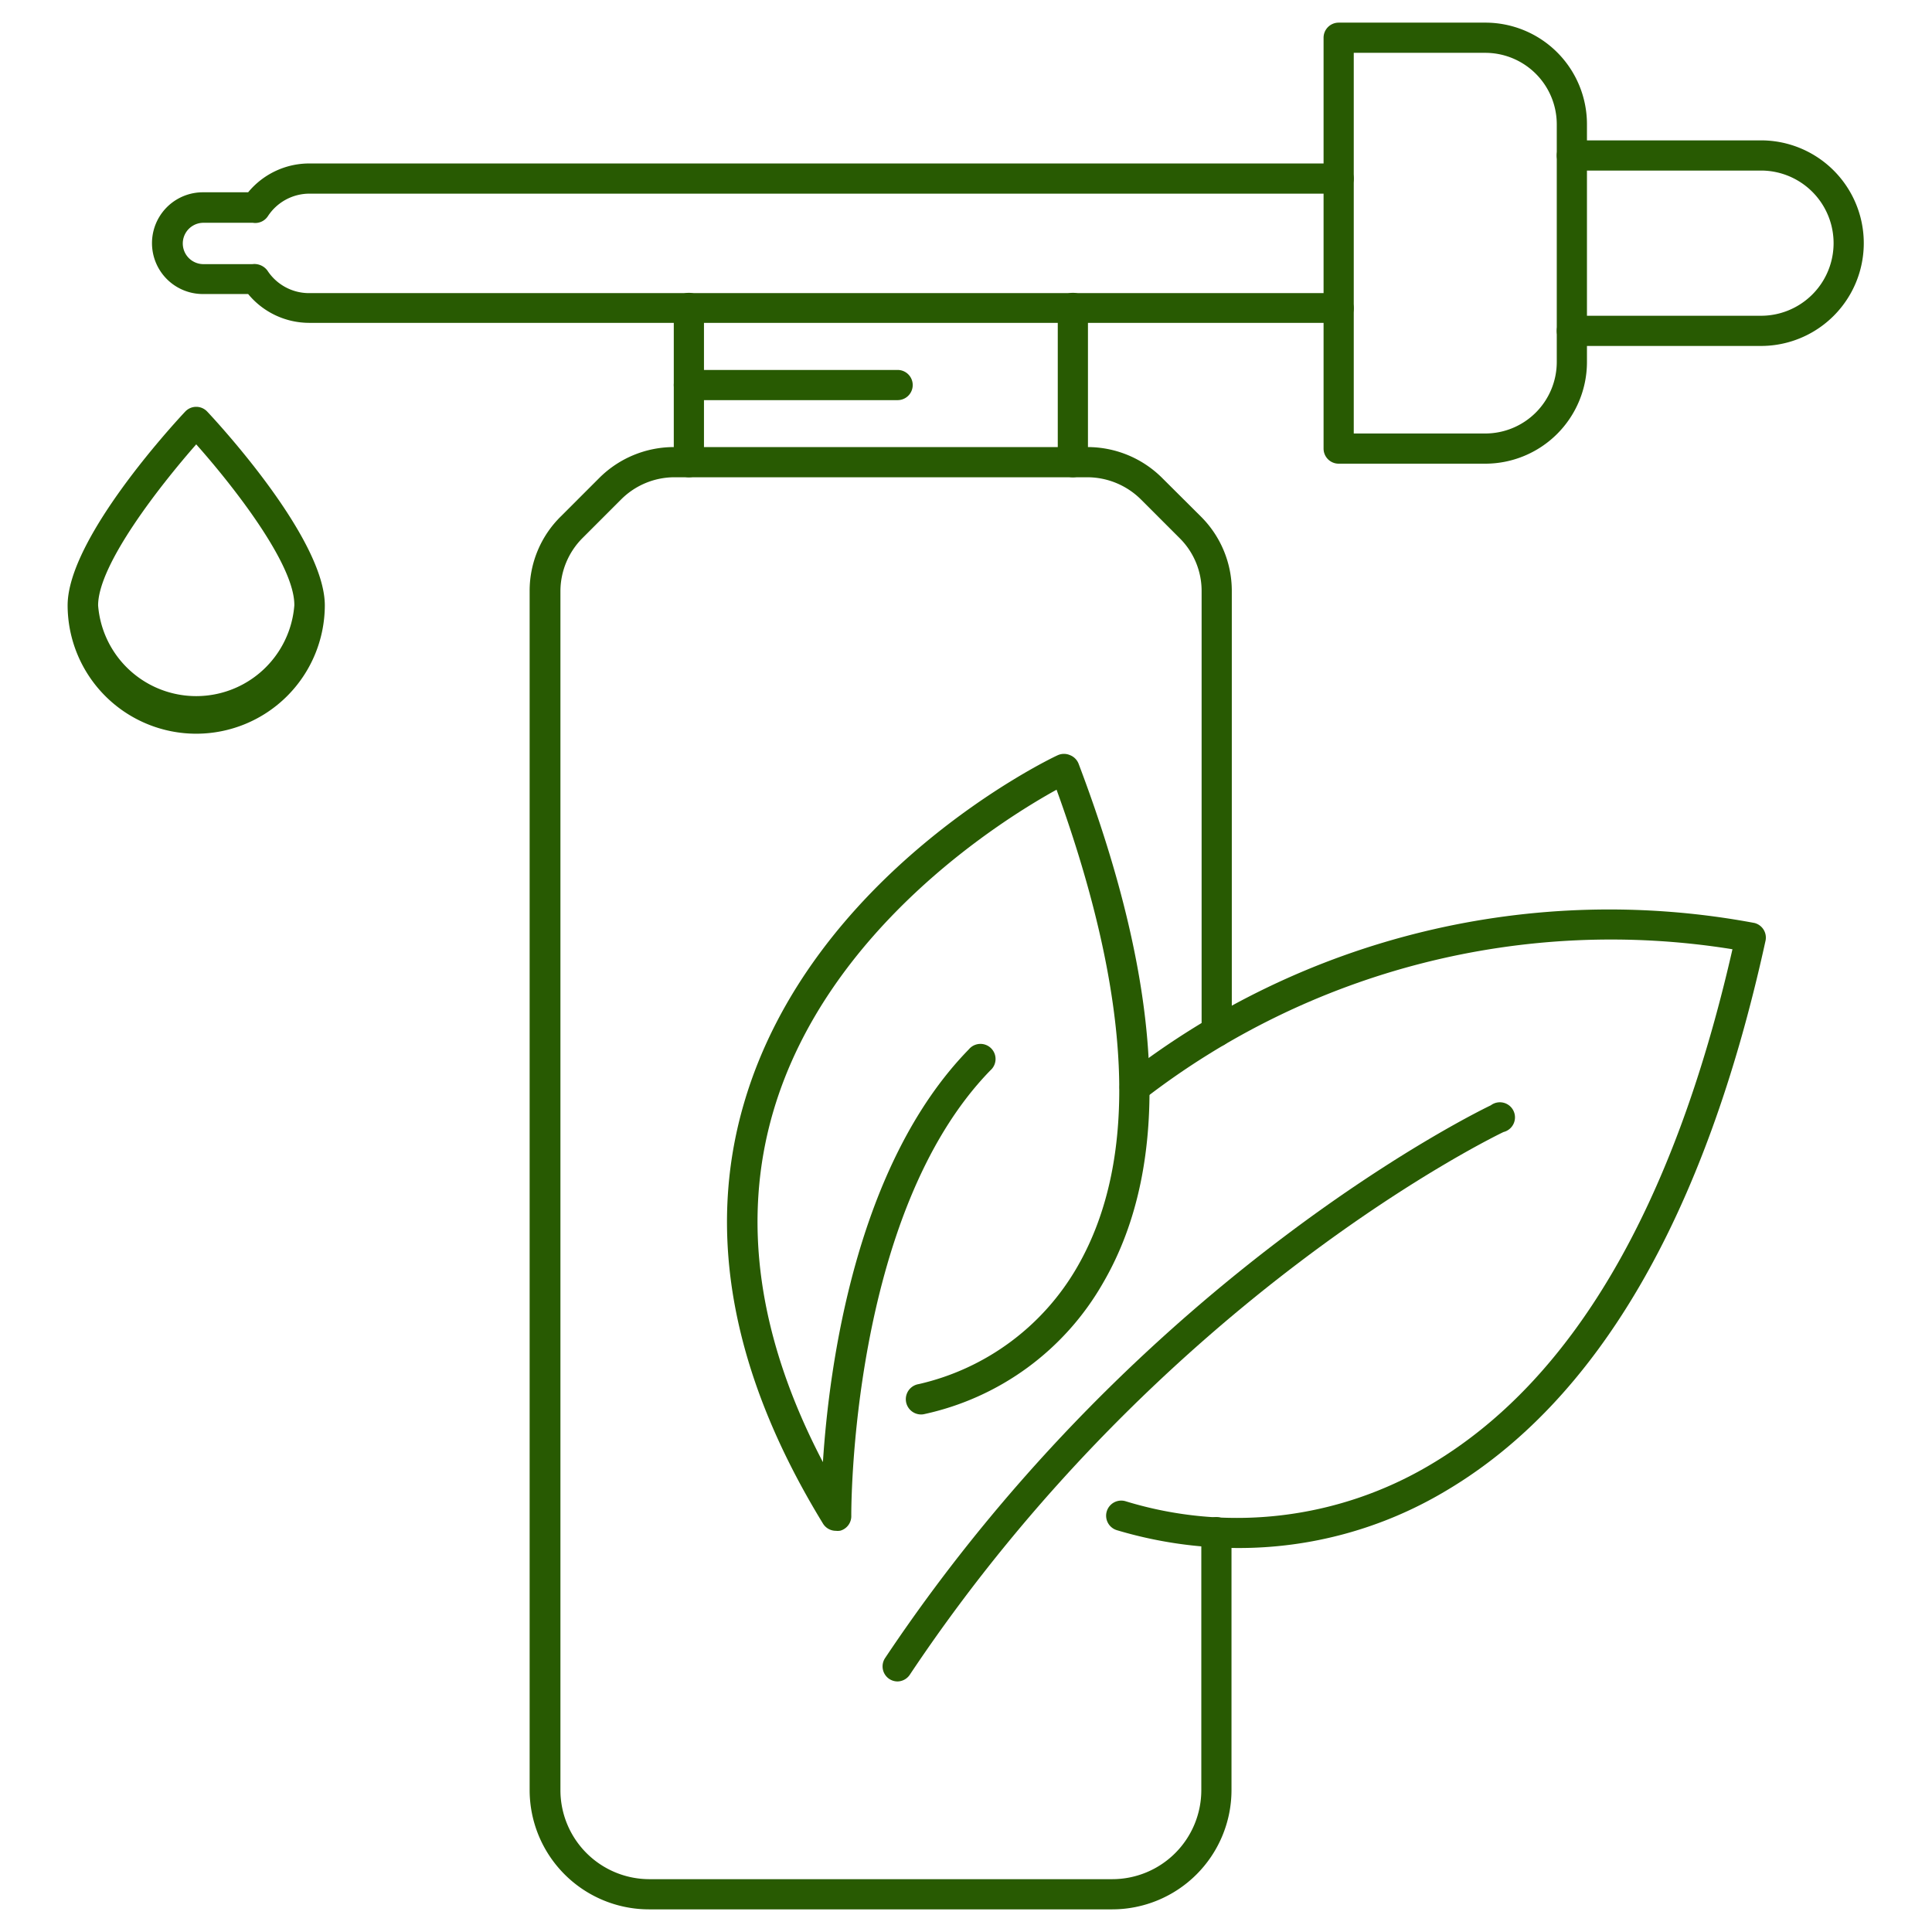
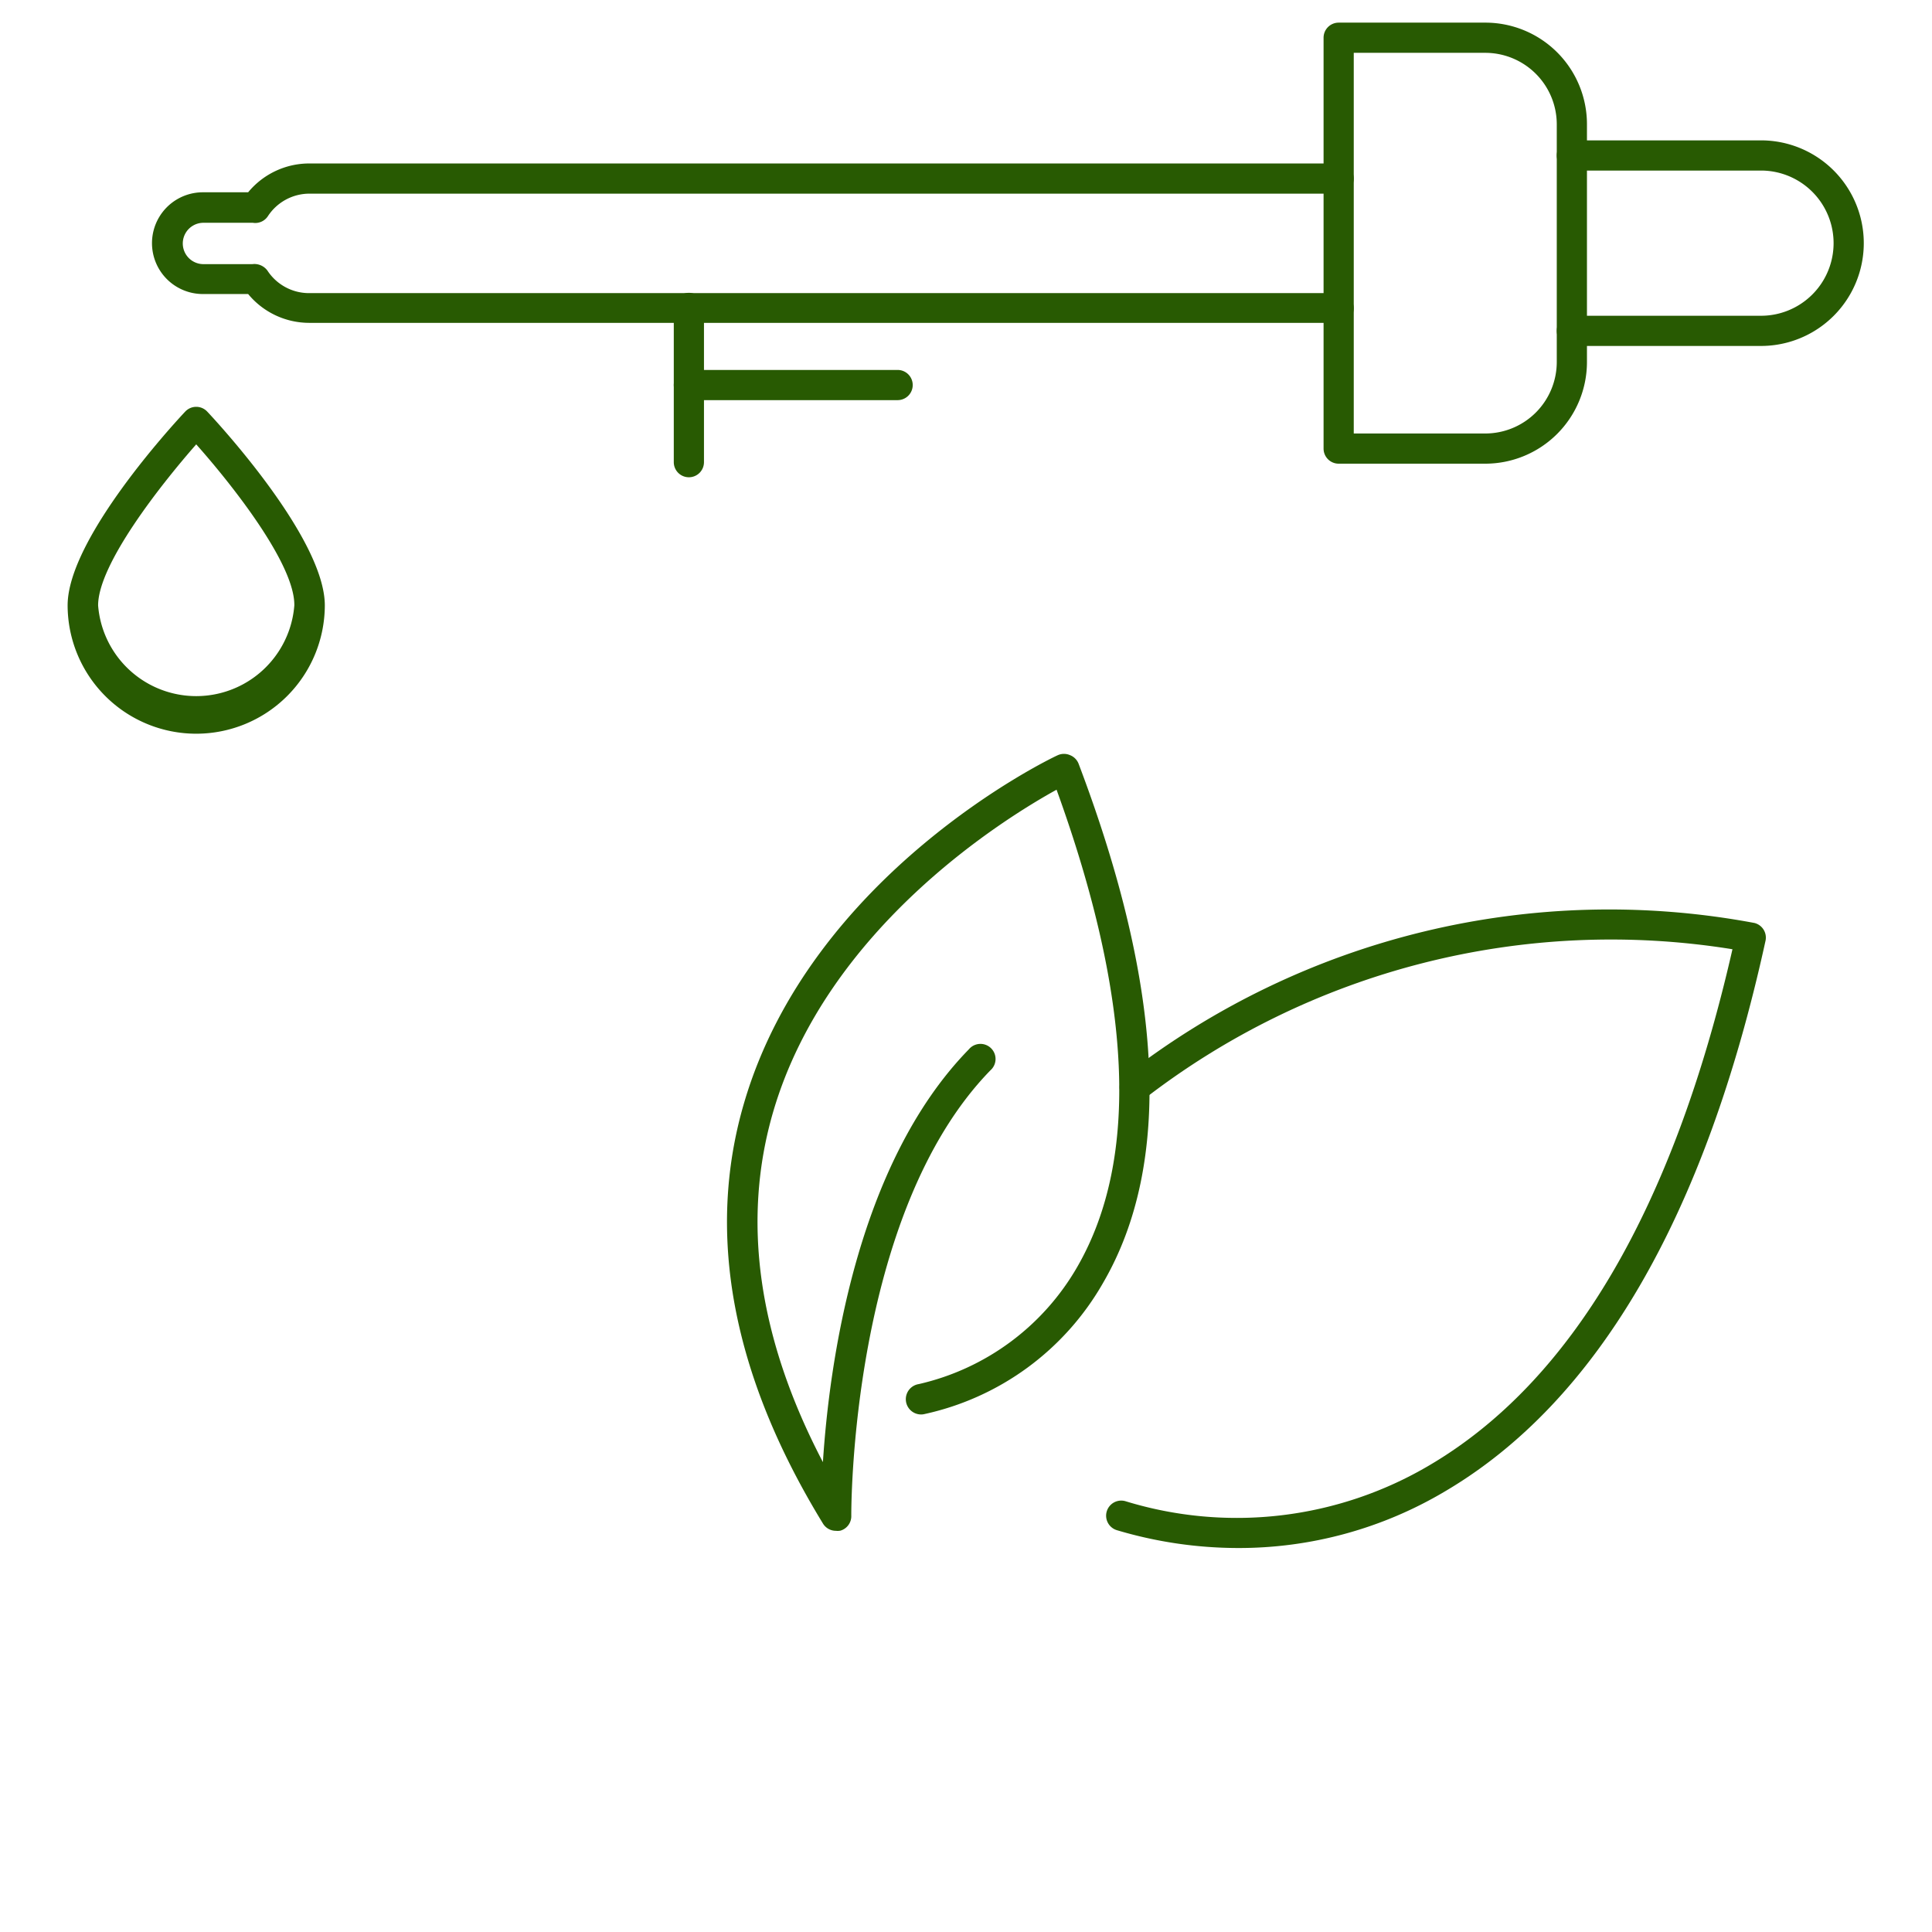
<svg xmlns="http://www.w3.org/2000/svg" fill="#285A02" id="Layer_1" height="512" viewBox="0 0 128 128" width="512" data-name="Layer 1">
  <path d="m116.67 22.92h-12.53a1 1 0 0 1 0-2h12.53a4.81 4.81 0 1 0 0-9.62h-12.53a1 1 0 0 1 0-2h12.53a6.81 6.81 0 1 1 0 13.62z" />
  <path d="m13 48.61a8.52 8.52 0 0 1 -8.52-8.5c0-4.4 7-12 7.79-12.84a1 1 0 0 1 1.46 0c.8.85 7.79 8.44 7.79 12.84a8.52 8.52 0 0 1 -8.52 8.5zm0-19.17c-2.31 2.63-6.5 7.93-6.5 10.67a6.52 6.52 0 0 0 13 0c.04-2.74-4.16-8.04-6.5-10.67z" />
-   <path d="m73.68 126.5h-30.68a7.91 7.91 0 0 1 -7.91-7.89v-79.46a6.91 6.91 0 0 1 2.07-4.94l2.54-2.54a7 7 0 0 1 5-2.05h27.3a7 7 0 0 1 5 2.05l2.55 2.54a6.94 6.94 0 0 1 2.06 4.94v29.2a1 1 0 0 1 -2 0v-29.2a4.92 4.92 0 0 0 -1.48-3.52l-2.54-2.54a5.05 5.05 0 0 0 -3.59-1.47h-27.3a5 5 0 0 0 -3.54 1.46l-2.55 2.55a5 5 0 0 0 -1.48 3.52v79.46a5.9 5.9 0 0 0 5.87 5.89h30.68a5.9 5.9 0 0 0 5.91-5.89v-17.1a1 1 0 0 1 2 0v17.1a7.91 7.91 0 0 1 -7.91 7.89z" />
  <path d="m98.4 30.72h-9.71a1 1 0 0 1 -1-1v-27.22a1 1 0 0 1 1-1h9.71a6.73 6.73 0 0 1 6.74 6.72v15.78a6.74 6.74 0 0 1 -6.74 6.72zm-8.71-2h8.71a4.74 4.74 0 0 0 4.74-4.72v-15.78a4.74 4.74 0 0 0 -4.74-4.72h-8.71z" />
  <path d="m88.69 21.39h-68.19a5.25 5.25 0 0 1 -4.06-1.91h-3a3.37 3.37 0 1 1 0-6.74h3a5.25 5.25 0 0 1 4.06-1.91h68.19a1 1 0 0 1 0 2h-68.19a3.29 3.29 0 0 0 -2.75 1.49 1 1 0 0 1 -1 .44h-.18-3.09a1.37 1.37 0 1 0 0 2.74h3.24a1.07 1.07 0 0 1 1 .43 3.29 3.29 0 0 0 2.75 1.49h68.22a1 1 0 0 1 0 2z" />
  <path d="m45.64 31.62a1 1 0 0 1 -1-1v-10.22a1 1 0 1 1 2 0v10.22a1 1 0 0 1 -1 1z" />
-   <path d="m71.08 31.62a1 1 0 0 1 -1-1v-10.22a1 1 0 1 1 2 0v10.22a1 1 0 0 1 -1 1z" />
  <path d="m82 102.56a28.18 28.18 0 0 1 -8-1.18 1 1 0 0 1 .57-1.92 25.1 25.1 0 0 0 20.13-2.38c9.41-5.53 16.16-17 20.08-34.19a50.56 50.56 0 0 0 -39 9.94 1 1 0 0 1 -1.4-.19 1 1 0 0 1 .19-1.4 52.23 52.23 0 0 1 41.67-10.09 1 1 0 0 1 .73 1.18c-4 18.27-11.16 30.55-21.24 36.48a26.72 26.72 0 0 1 -13.73 3.75z" />
-   <path d="m59.47 111.4a1 1 0 0 1 -.56-.17 1 1 0 0 1 -.27-1.38c17.14-25.67 39.9-36.51 40.13-36.62a1 1 0 1 1 .84 1.77c-.22.11-22.5 10.74-39.31 35.92a1 1 0 0 1 -.83.48z" />
  <path d="m55.38 101.42a1 1 0 0 1 -.85-.47c-6-9.8-7.8-19.19-5.22-27.92 4.45-15.1 20.12-22.71 20.78-23a1 1 0 0 1 .8 0 1 1 0 0 1 .57.57c5.66 14.93 6.21 26.5 1.63 34.38a18.05 18.05 0 0 1 -11.91 8.72 1 1 0 0 1 -.31-2 16.3 16.3 0 0 0 10.51-7.78c4.14-7.19 3.62-17.8-1.38-31.6-3.46 1.91-15.18 9.14-18.76 21.29-2.14 7.27-1 15.08 3.28 23.26.41-6.36 2.17-19.67 9.67-27.35a1 1 0 1 1 1.43 1.39c-9.32 9.56-9.22 29.3-9.22 29.5a1 1 0 0 1 -.72 1 1 1 0 0 1 -.3.01z" />
  <path d="m59.47 26.51h-13.83a1 1 0 0 1 0-2h13.83a1 1 0 0 1 0 2z" />
</svg>